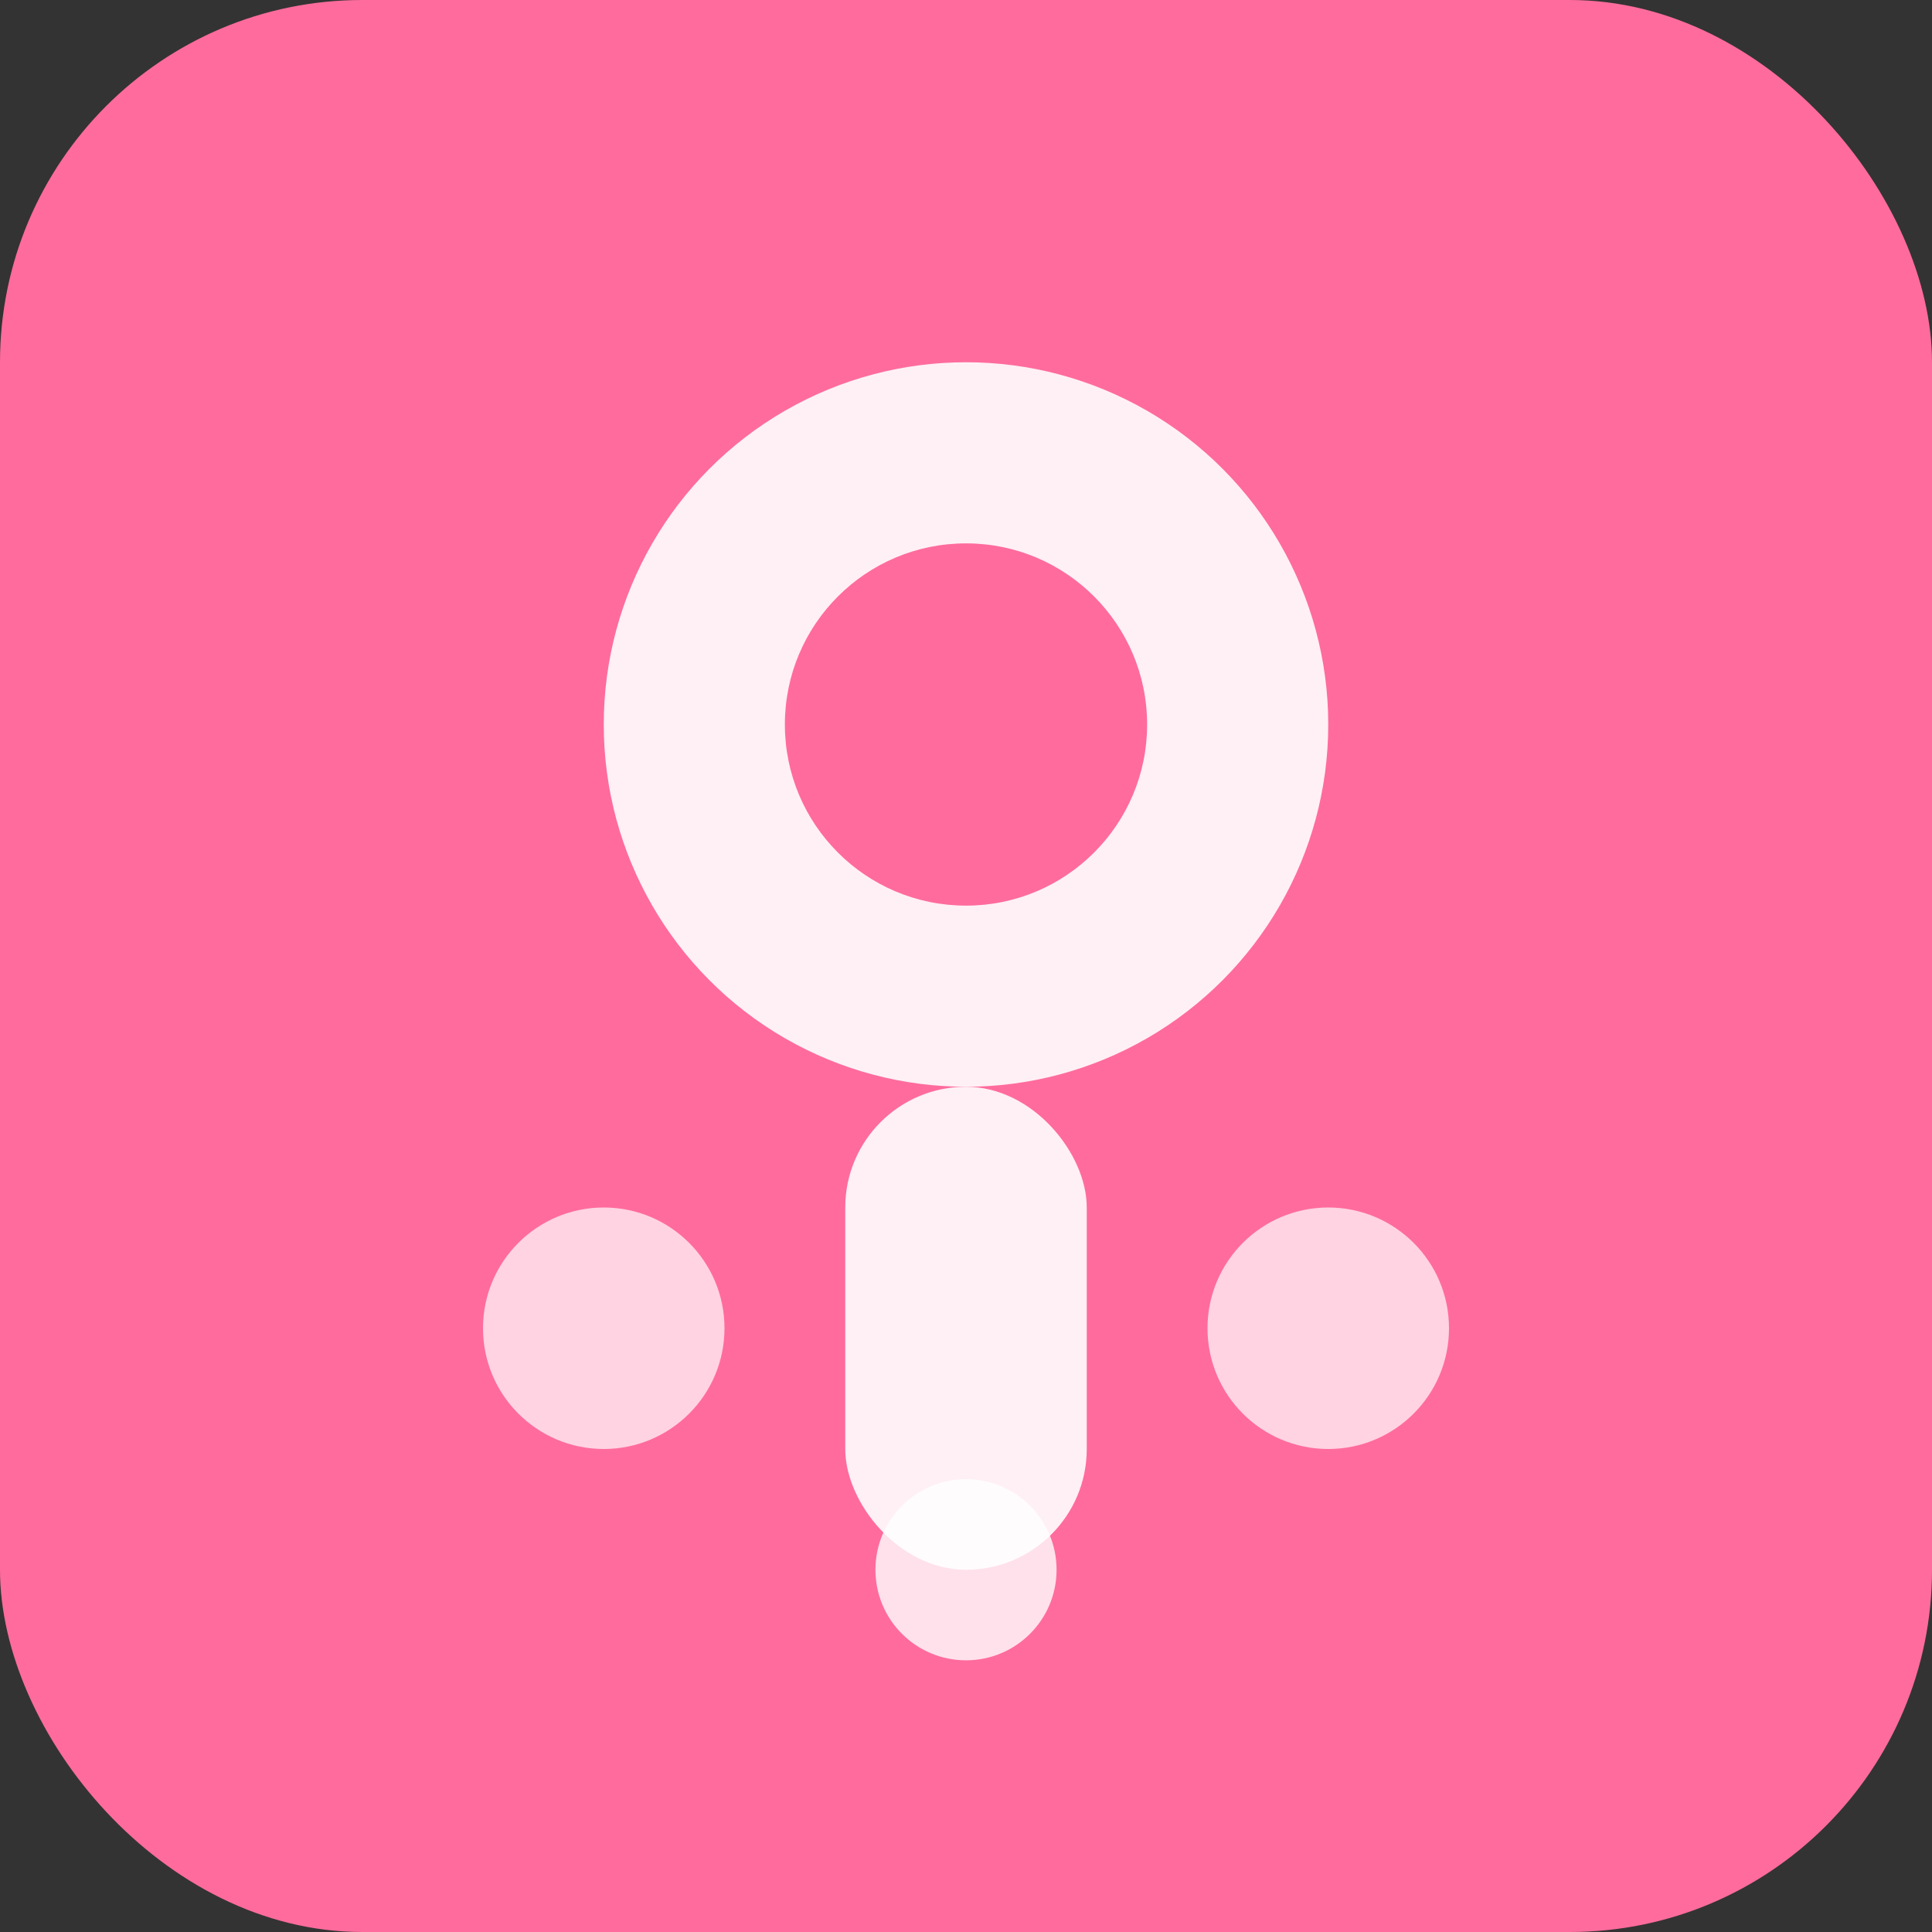
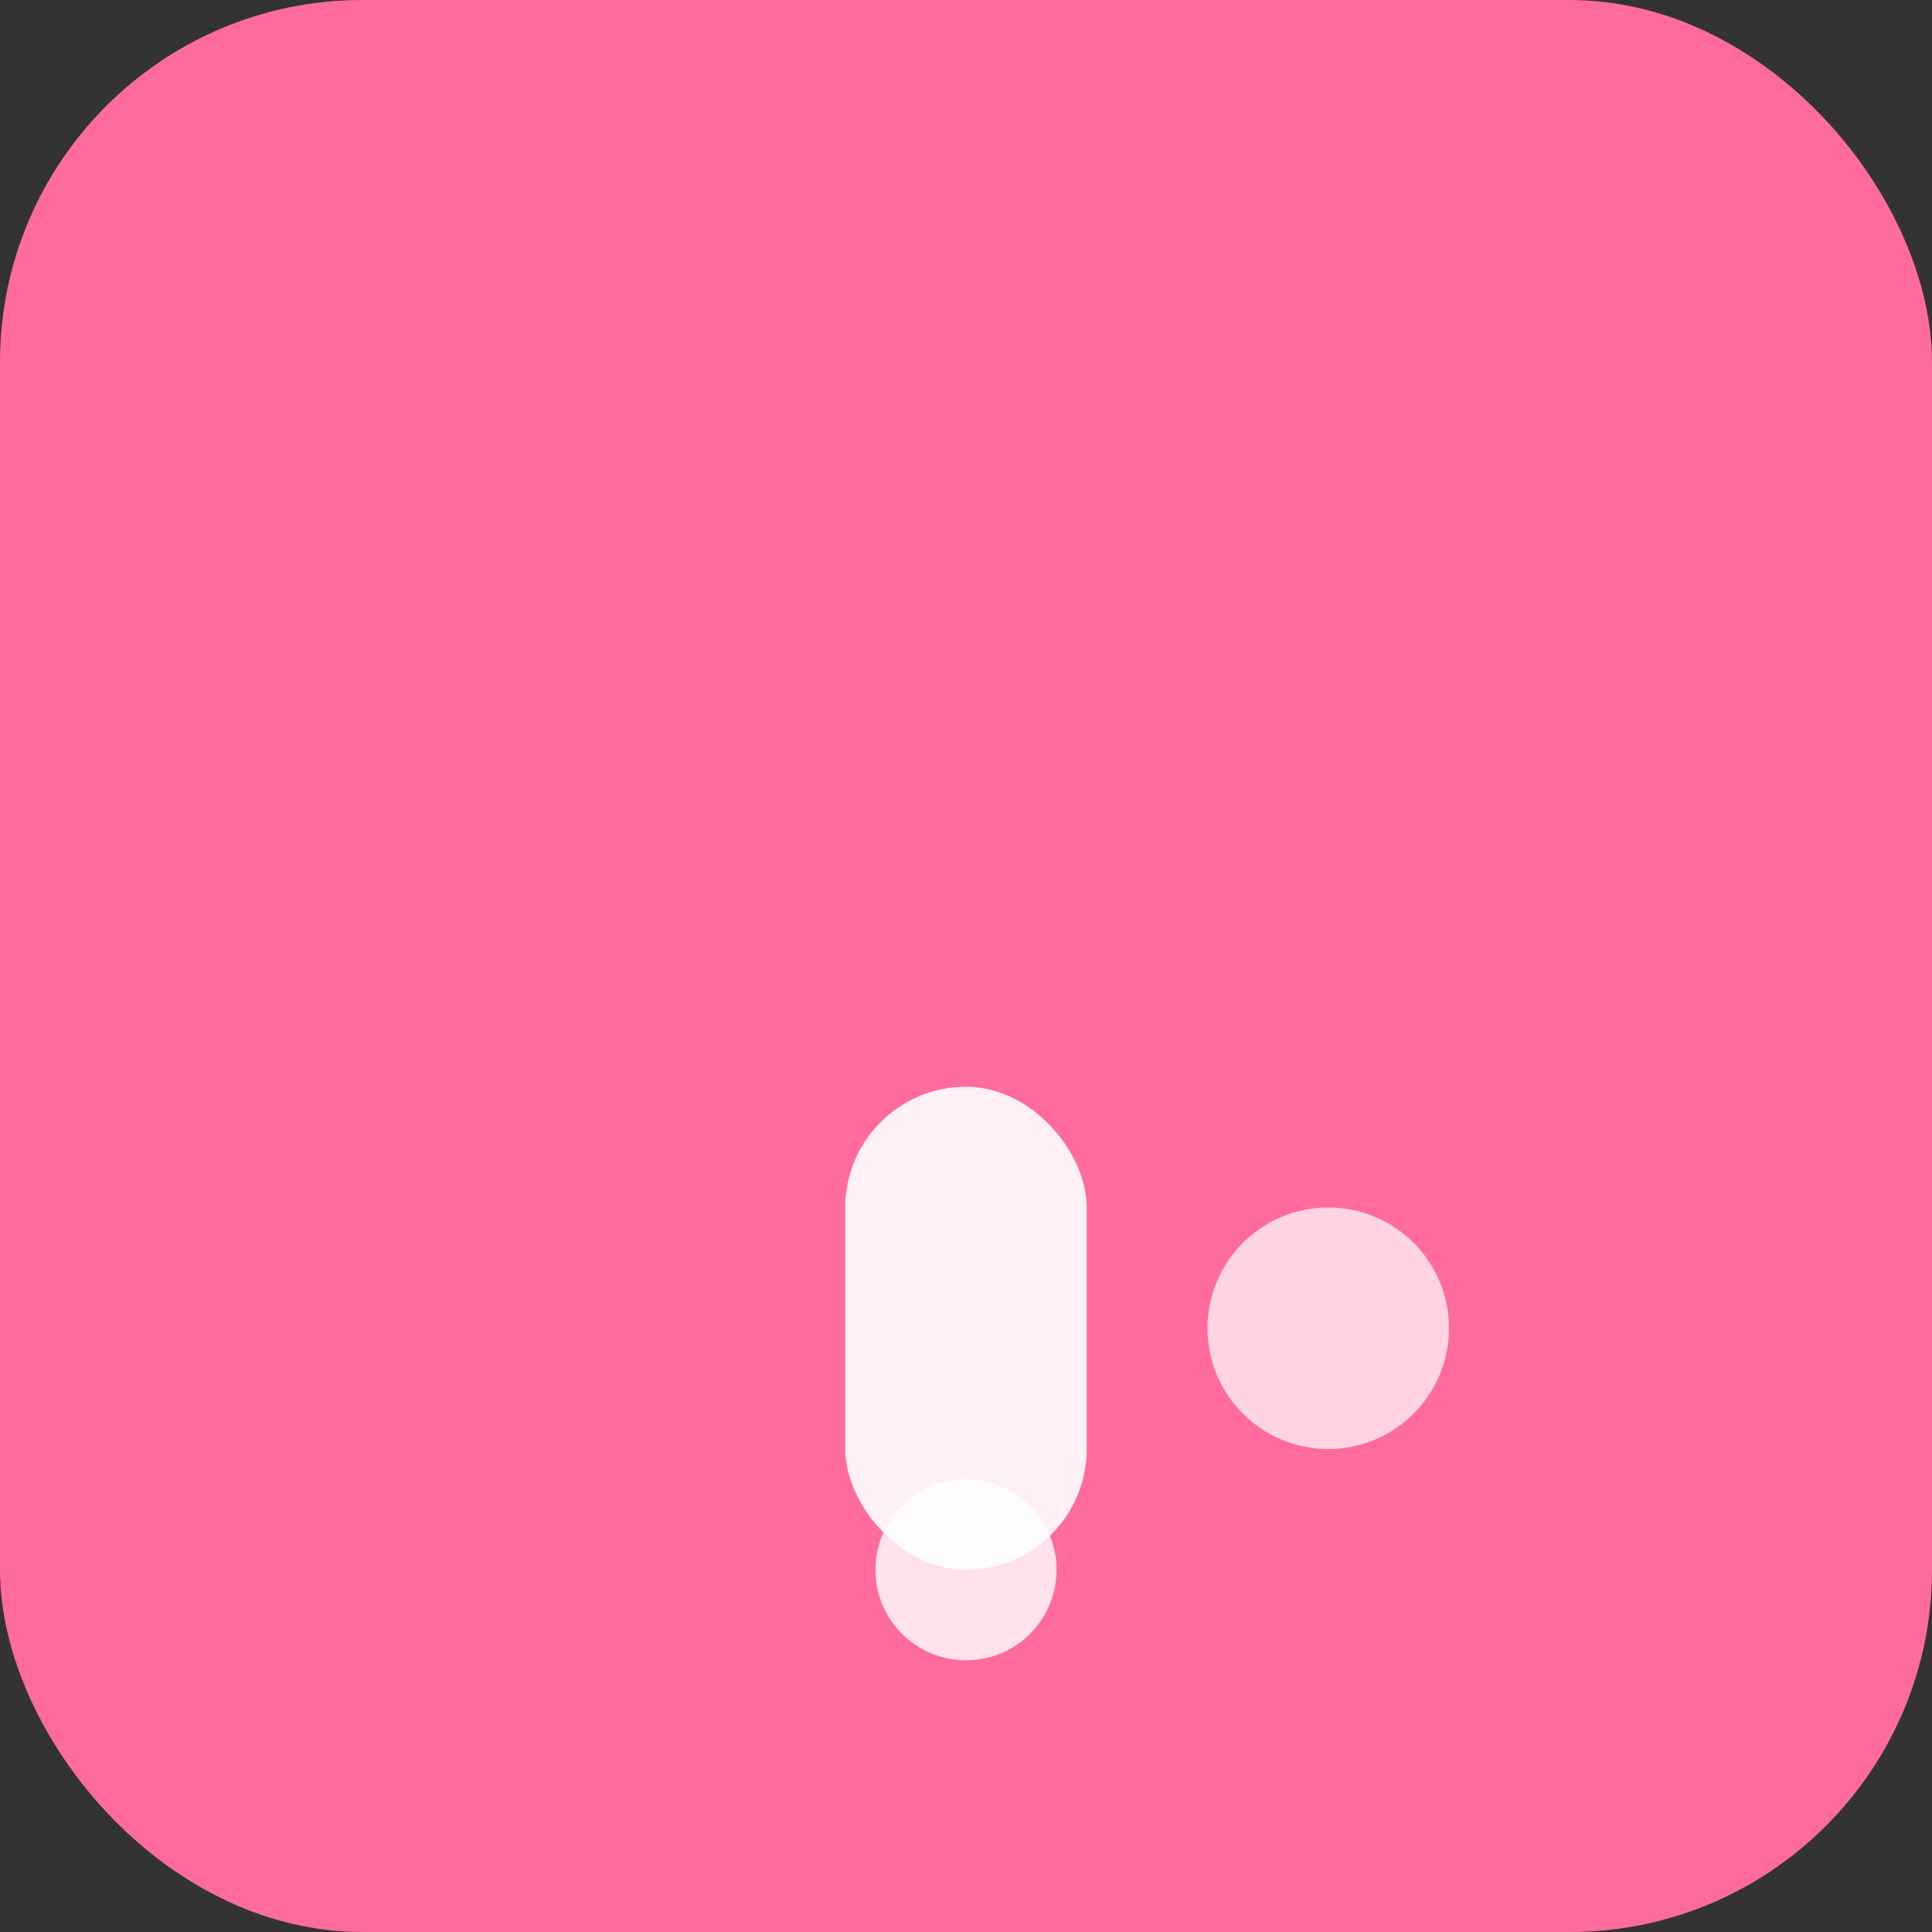
<svg xmlns="http://www.w3.org/2000/svg" viewBox="0 0 32 32" width="32" height="32">
  <rect x="0" y="0" width="32" height="32" fill="#333333" stroke="none" />
  <rect width="32" height="32" fill="#ff6b9d" rx="6" />
-   <circle cx="16" cy="12" r="6" fill="#ffffff" opacity="0.9" />
  <circle cx="16" cy="12" r="3" fill="#ff6b9d" />
  <rect x="14" y="18" width="4" height="8" fill="#ffffff" opacity="0.9" rx="2" />
-   <circle cx="10" cy="22" r="2" fill="#ffffff" opacity="0.7" />
  <circle cx="22" cy="22" r="2" fill="#ffffff" opacity="0.7" />
  <circle cx="16" cy="26" r="1.5" fill="#ffffff" opacity="0.8" />
</svg>